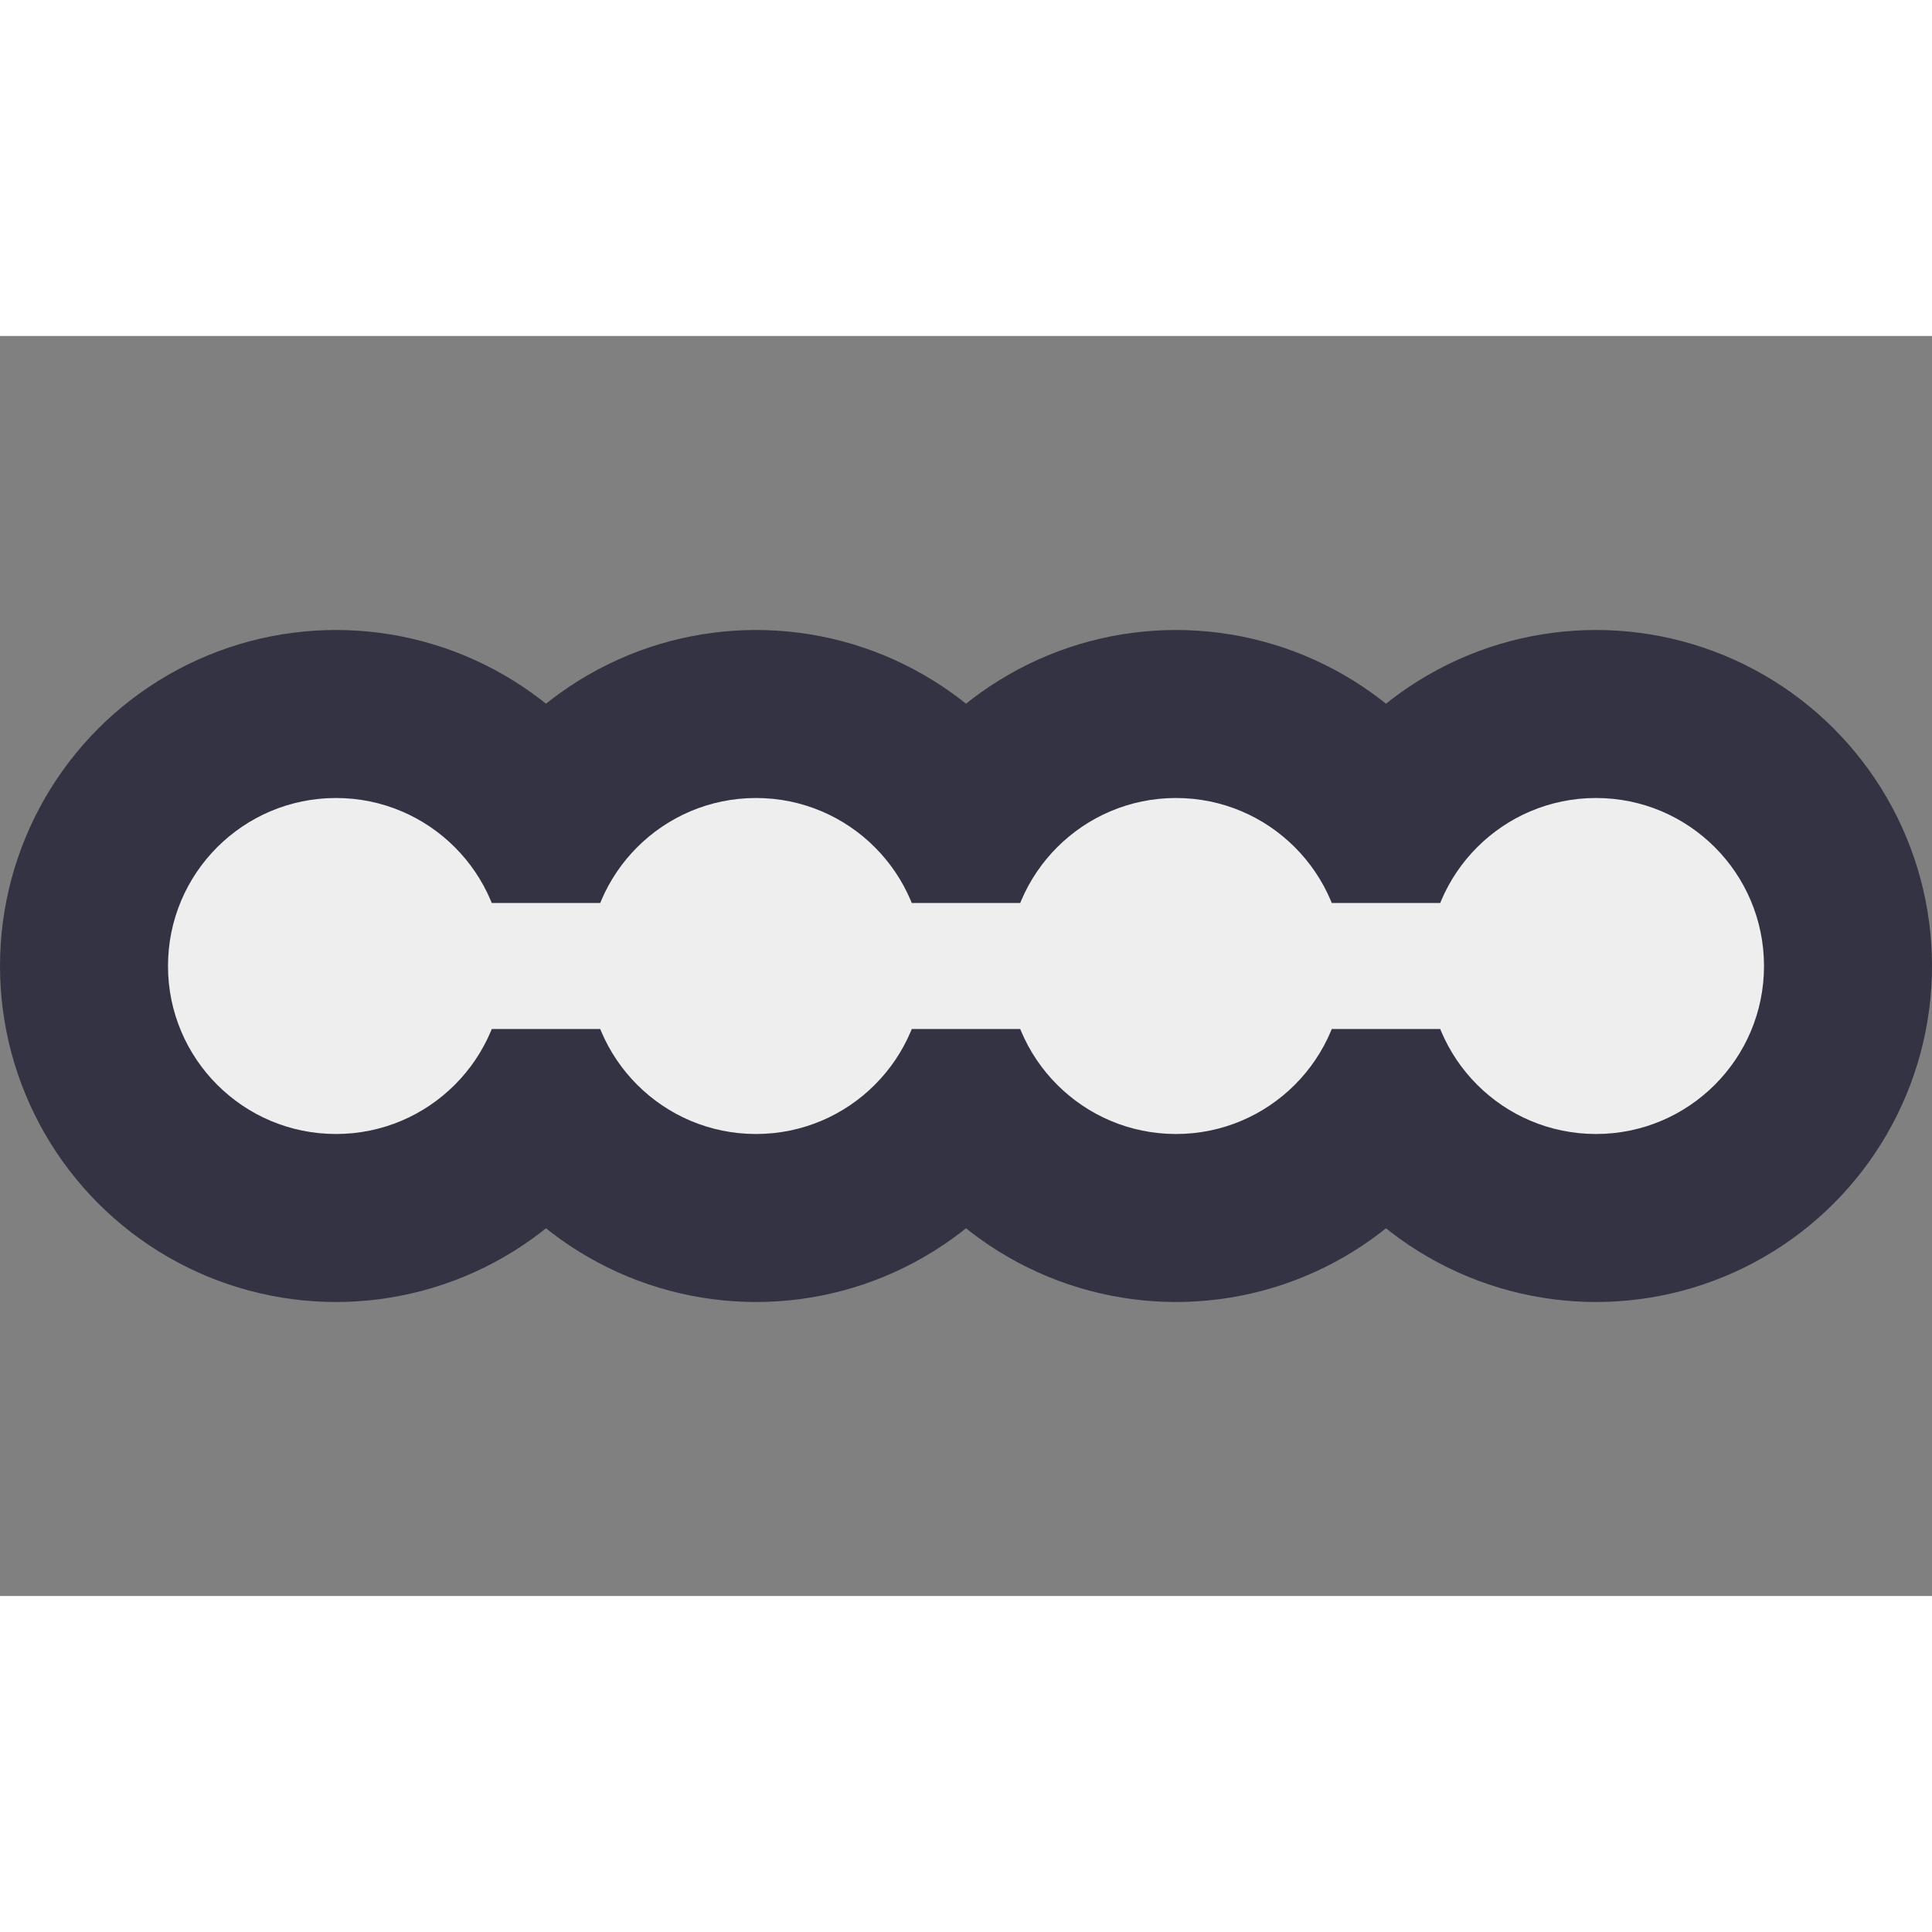
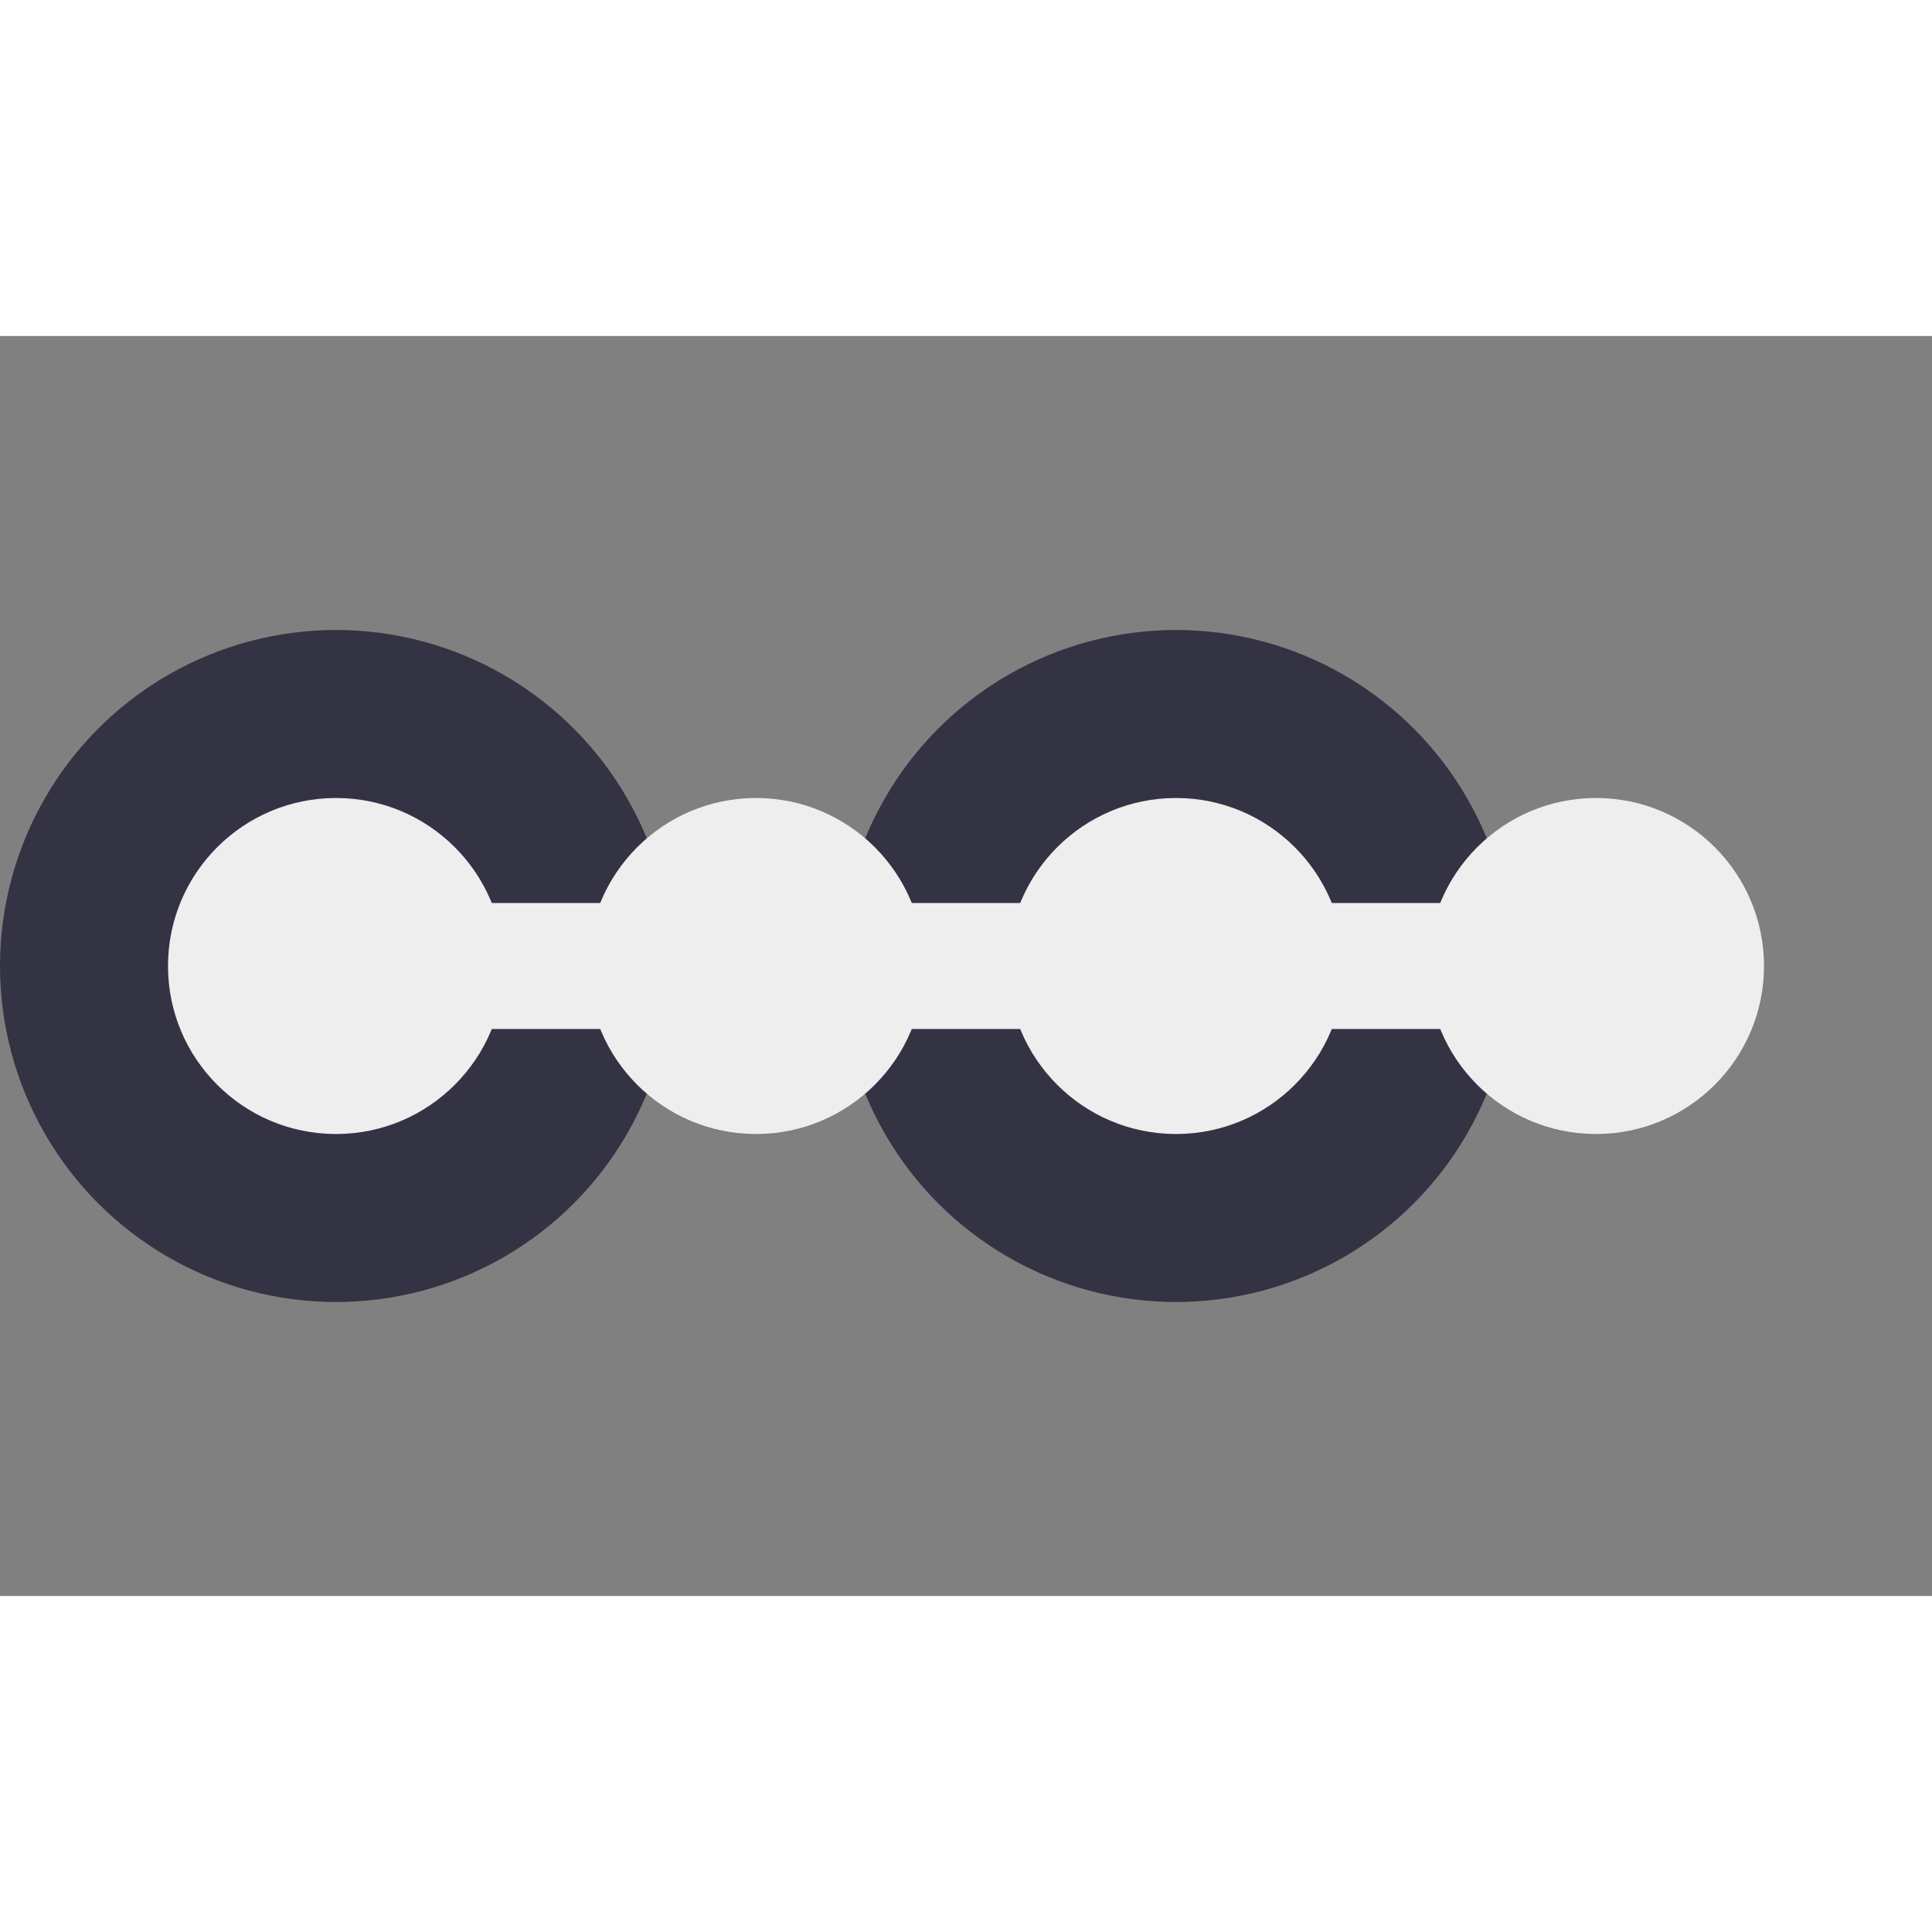
<svg xmlns="http://www.w3.org/2000/svg" viewBox="-2.3 -1.5 4.6 3" width="32" height="32">
  <rect x="-2.3" y="-1.5" width="4.6" height="3" fill="#808080" stroke="none" />
  <g fill="#334">
    <circle cx="-1.5" cy="-0" r="0.8" />
-     <circle cx="1.5" cy="-0" r="0.8" />
-     <circle cx="-0.5" cy="-0" r="0.8" />
    <circle cx="0.5" cy="-0" r="0.8" />
  </g>
  <g stroke="#334" stroke-width="0.6">
    <line x1="-1.5" y1="-0" x2="-0.5" y2="-0" />
    <line x1="-0.5" y1="-0" x2="0.5" y2="-0" />
    <line x1="0.5" y1="-0" x2="1.5" y2="-0" />
  </g>
  <g fill="#eee">
    <circle cx="-1.5" cy="-0" r="0.4" />
    <circle cx="1.5" cy="-0" r="0.4" />
    <circle cx="-0.5" cy="-0" r="0.4" />
    <circle cx="0.5" cy="-0" r="0.4" />
  </g>
  <g stroke="#eee" stroke-width="0.3">
    <line x1="-1.5" y1="-0" x2="-0.5" y2="-0" />
    <line x1="-0.5" y1="-0" x2="0.5" y2="-0" />
    <line x1="0.5" y1="-0" x2="1.5" y2="-0" />
  </g>
</svg>